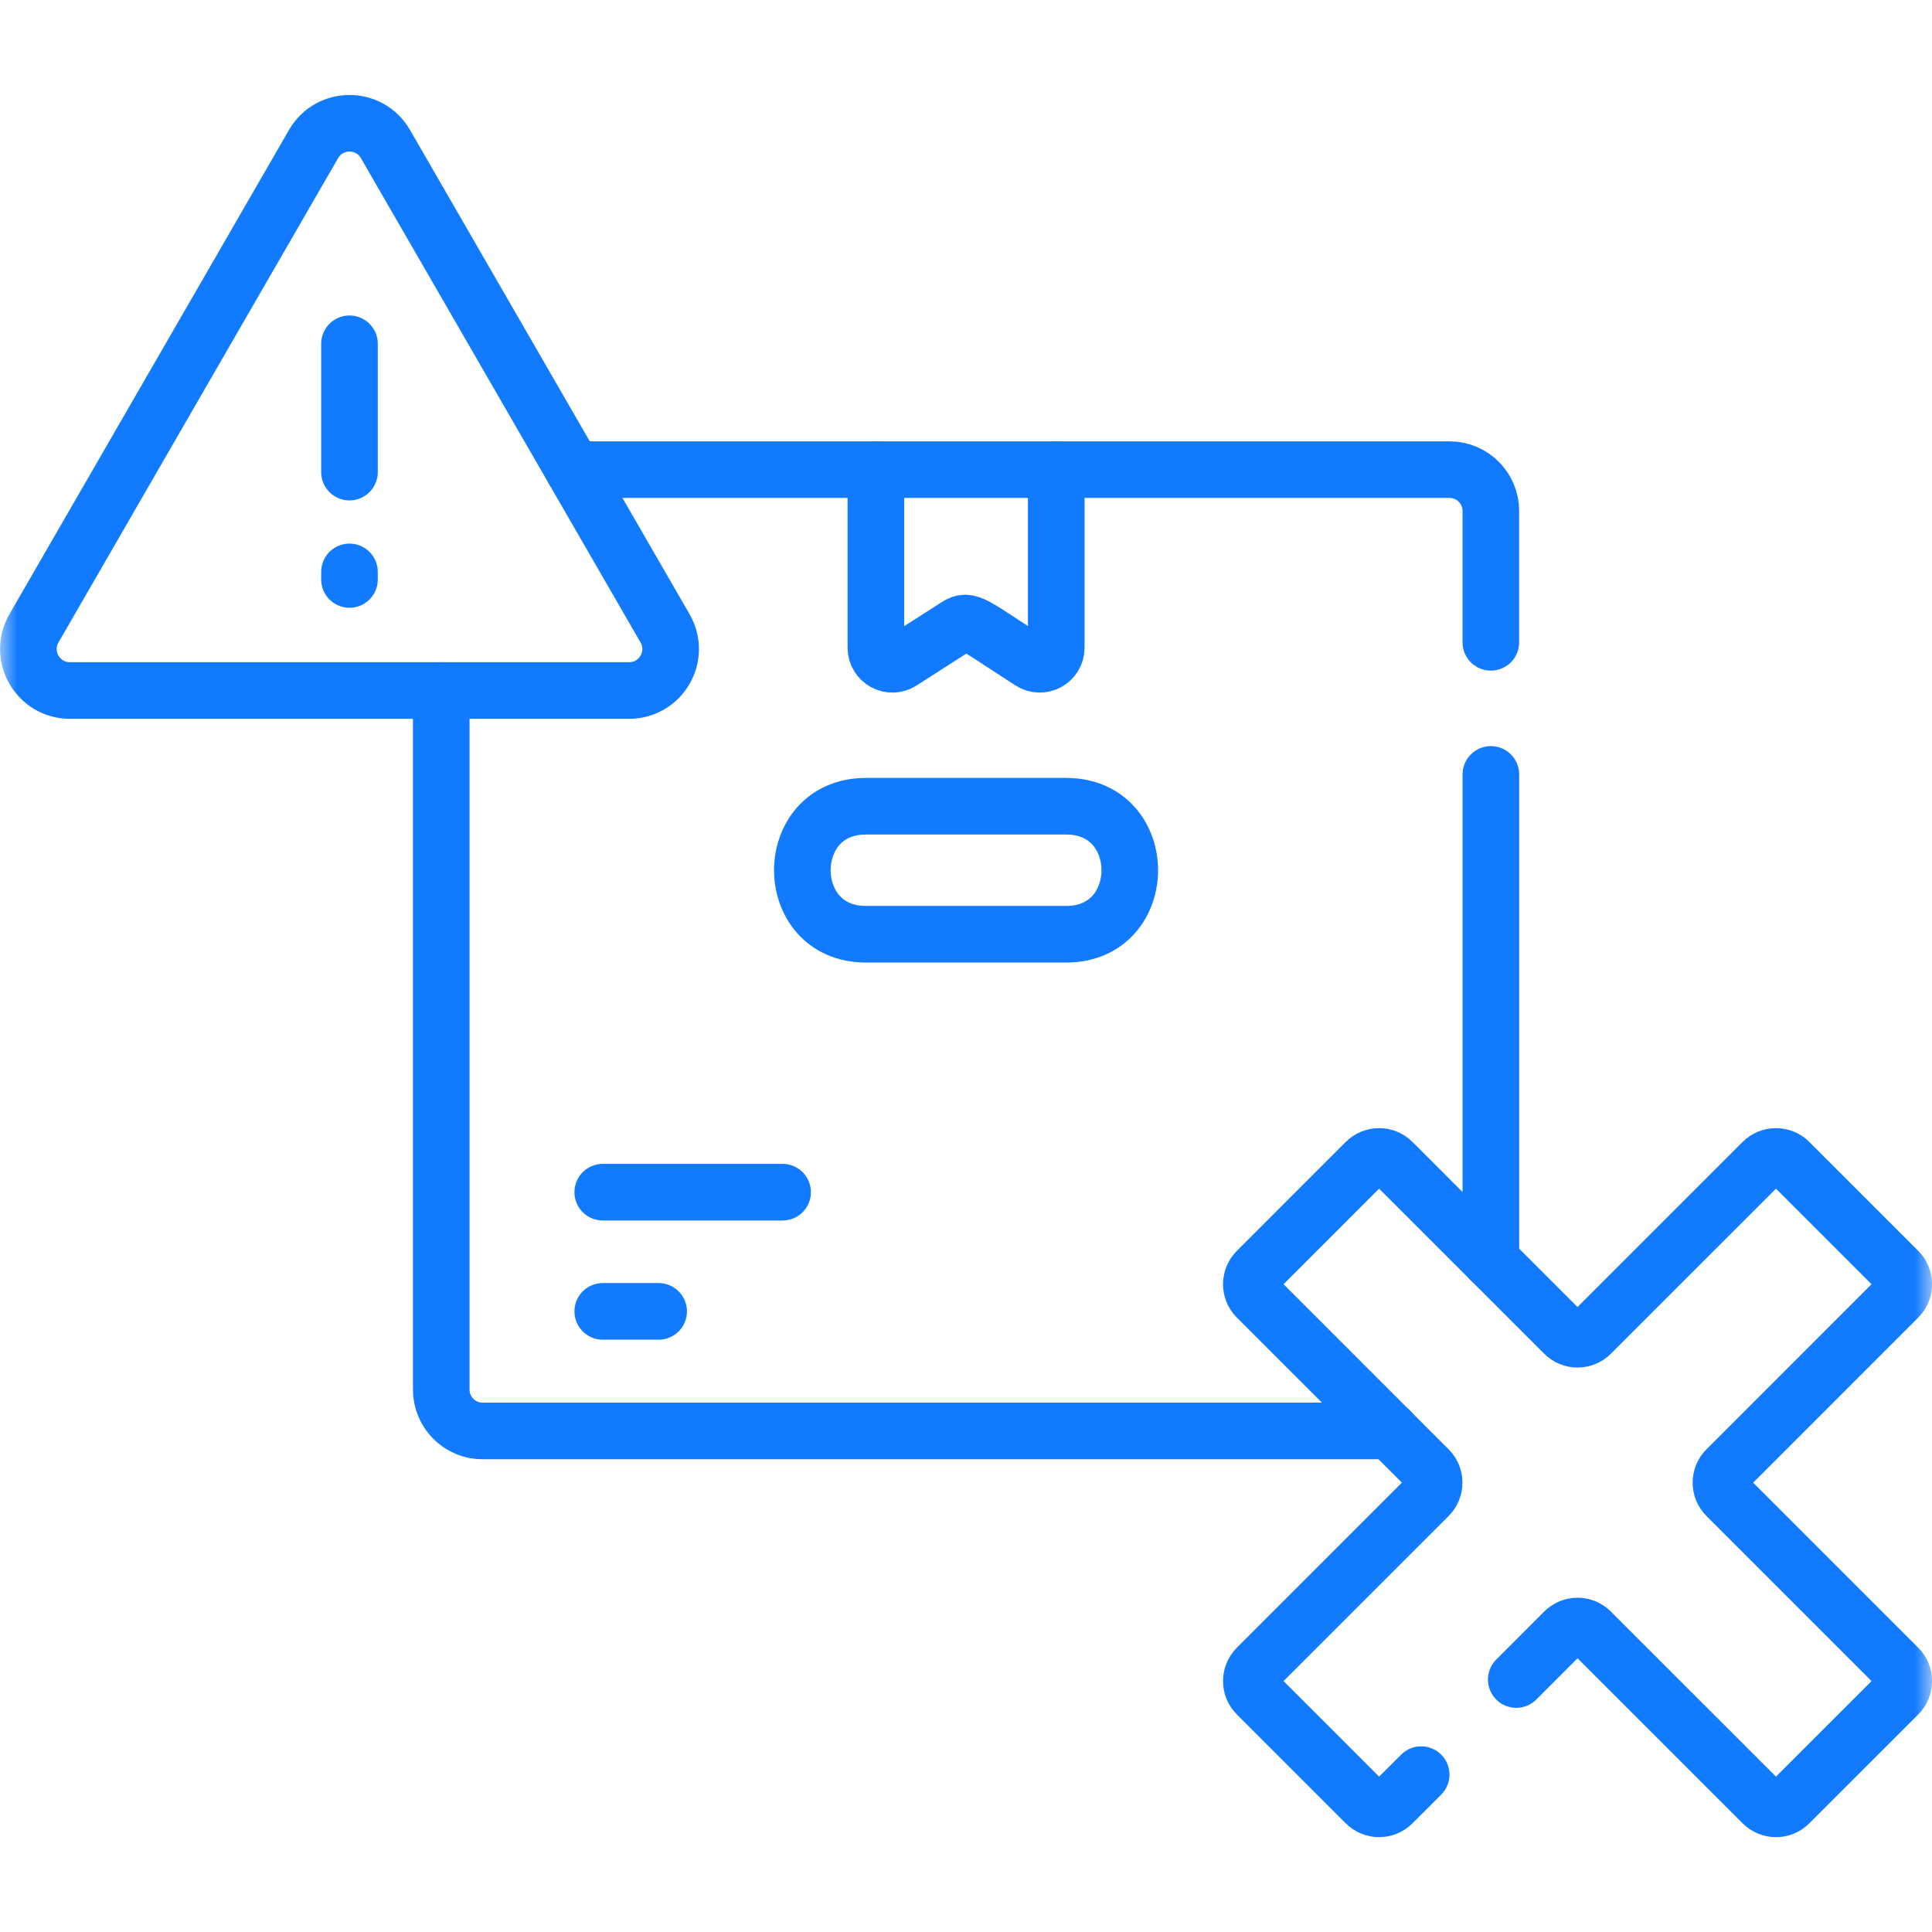
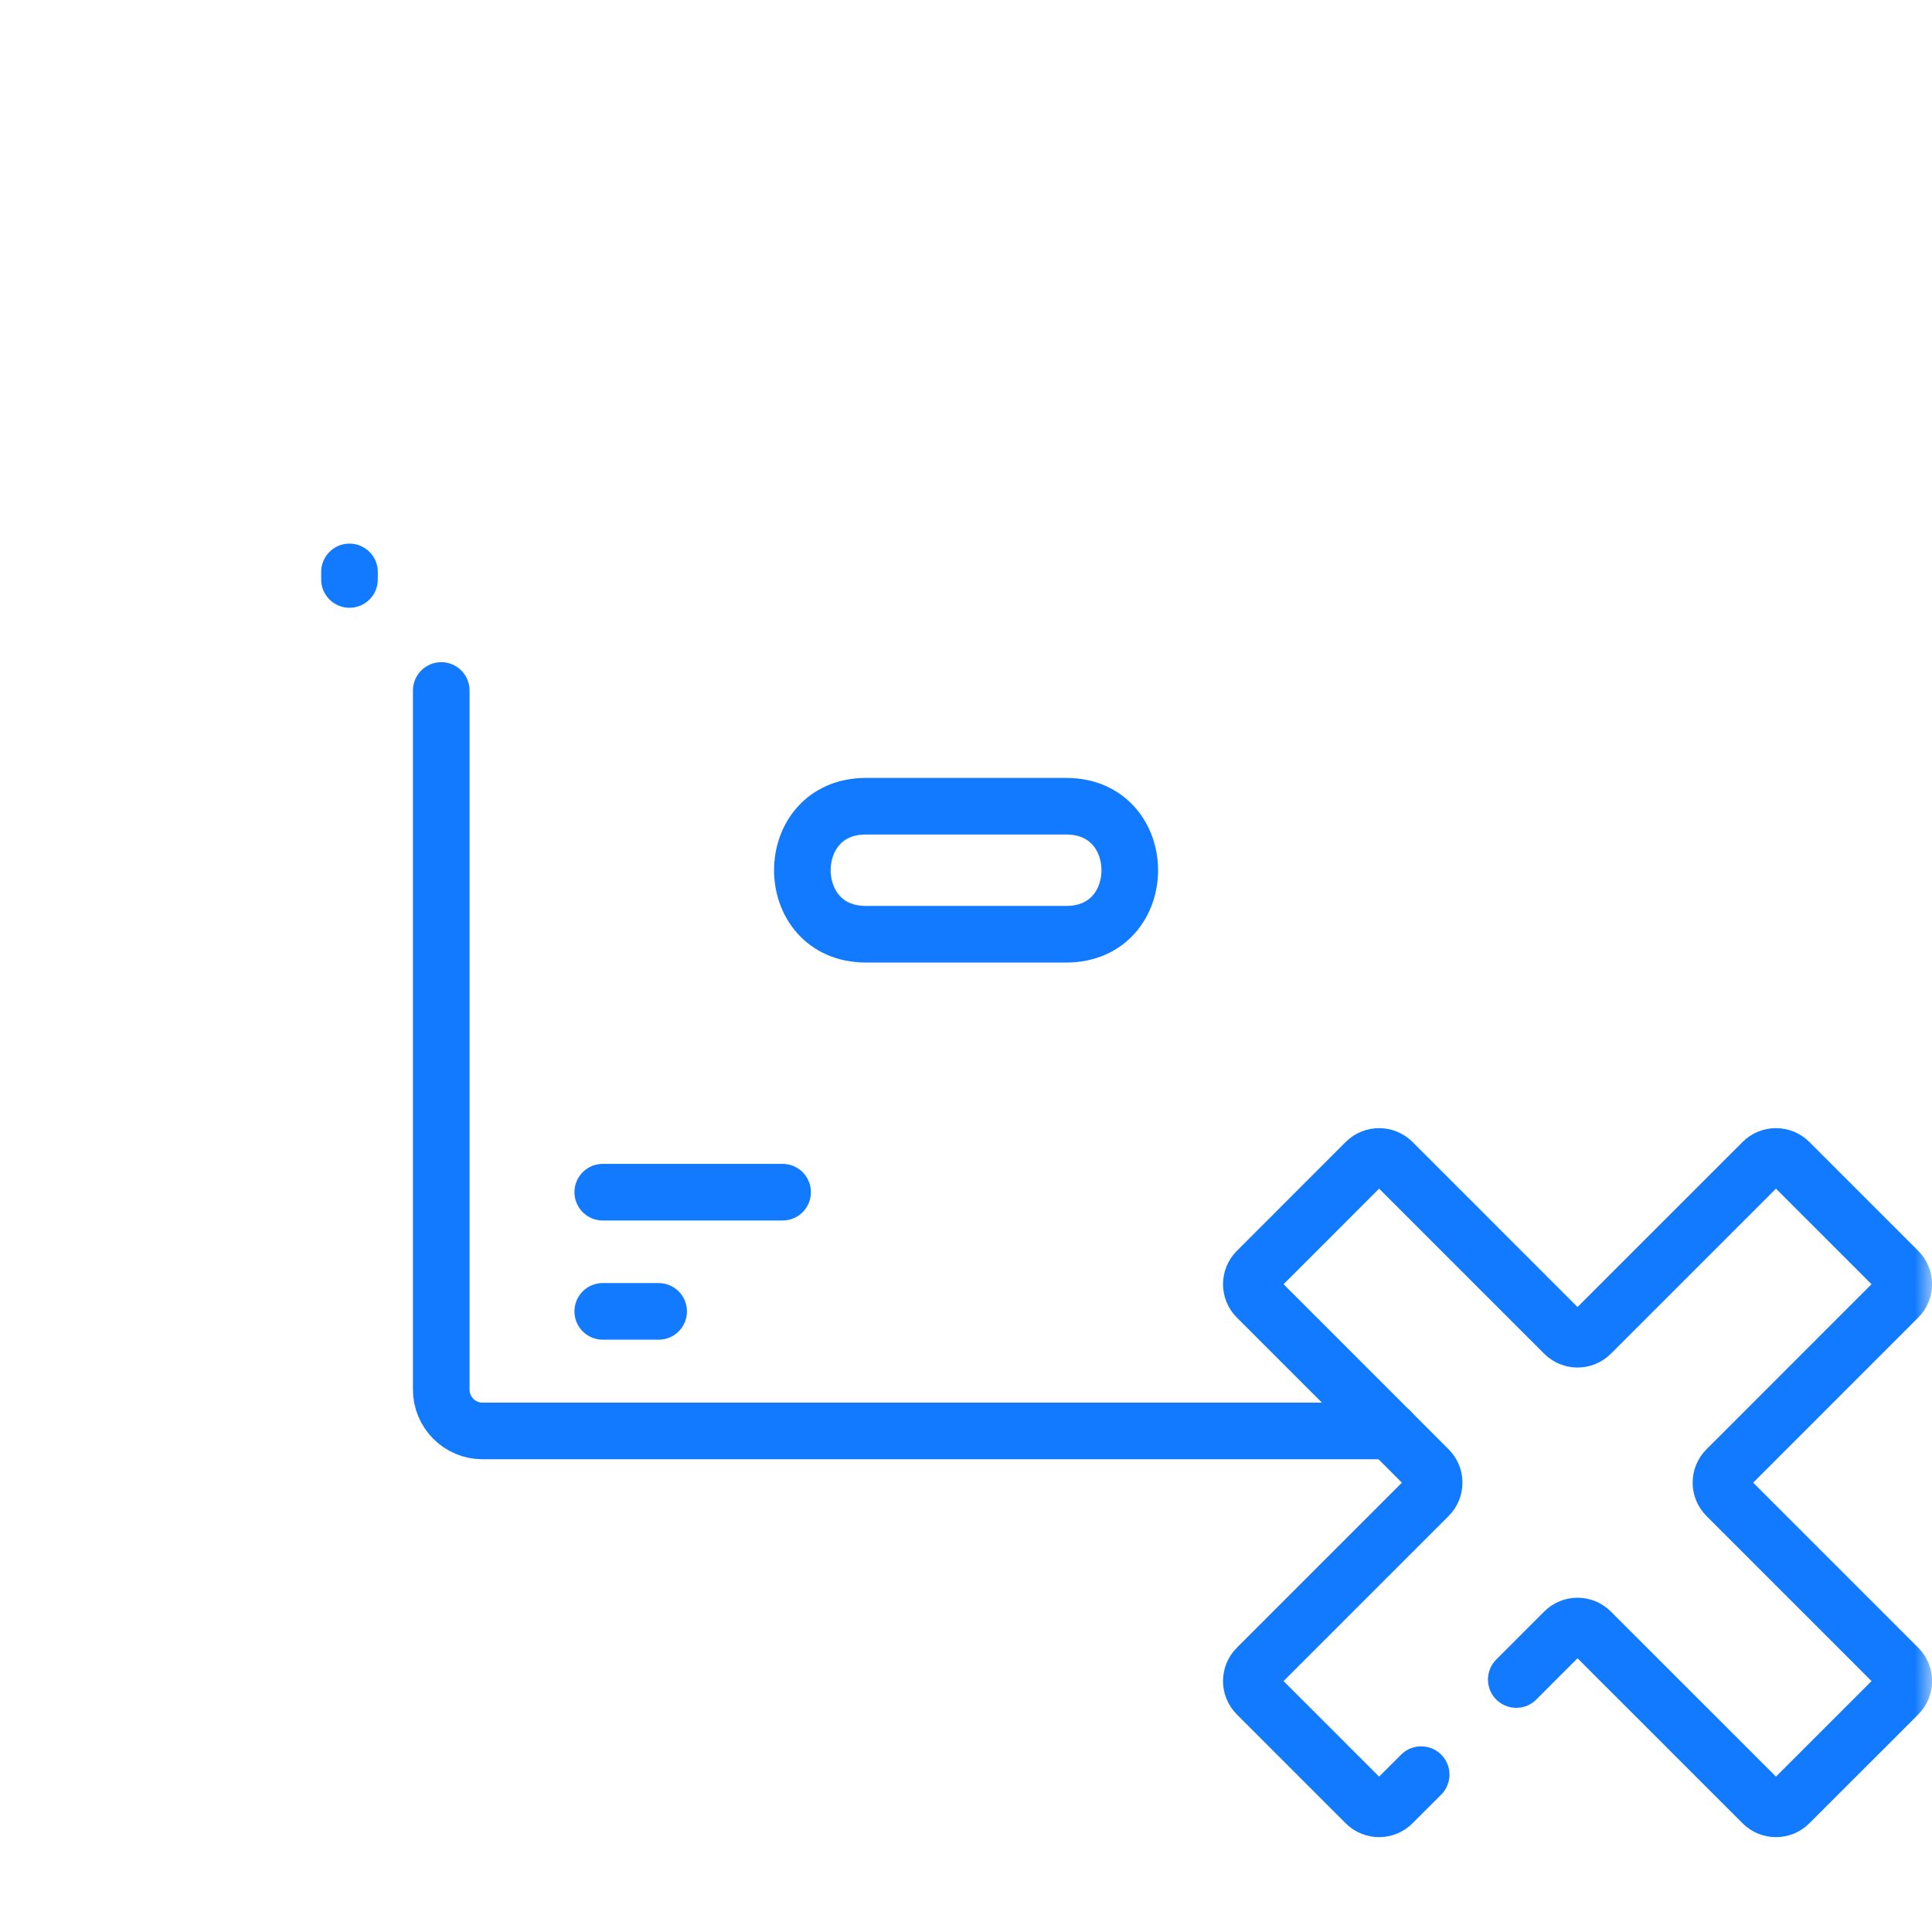
<svg xmlns="http://www.w3.org/2000/svg" width="56" height="56" viewBox="0 0 56 56" fill="none">
  <g clip-path="url(#clip0_627_1590)">
    <mask id="mask0_627_1590" style="mask-type:luminance" maskUnits="userSpaceOnUse" x="0" y="0" width="57" height="57">
      <path d="M0.002 0.002H56.002V56.002H0.002V0.002Z" fill="white" />
    </mask>
    <g mask="url(#mask0_627_1590)">
-       <path d="M16.621 13.613H42.016C42.677 13.613 43.213 14.149 43.213 14.811V18.618" stroke="#127AFF" stroke-width="1.641" stroke-miterlimit="10" stroke-linecap="round" stroke-linejoin="round" />
      <path d="M12.79 20.014V40.278C12.79 40.94 13.326 41.477 13.988 41.477H40.298" stroke="#127AFF" stroke-width="1.641" stroke-miterlimit="10" stroke-linecap="round" stroke-linejoin="round" />
-       <path d="M43.214 36.532V22.447" stroke="#127AFF" stroke-width="1.641" stroke-miterlimit="10" stroke-linecap="round" stroke-linejoin="round" />
-       <path d="M30.616 13.613V18.775C30.616 19.154 30.197 19.383 29.878 19.178C28.213 18.11 28.087 17.92 27.743 18.141L26.125 19.178C25.807 19.383 25.388 19.154 25.388 18.775V13.613" stroke="#127AFF" stroke-width="1.641" stroke-miterlimit="10" stroke-linecap="round" stroke-linejoin="round" />
      <path d="M30.906 27.079H25.097C22.645 27.079 22.642 23.369 25.097 23.369H30.906C33.359 23.369 33.362 27.079 30.906 27.079Z" stroke="#127AFF" stroke-width="1.641" stroke-miterlimit="10" stroke-linecap="round" stroke-linejoin="round" />
      <path d="M17.471 38.011H19.091" stroke="#127AFF" stroke-width="1.641" stroke-miterlimit="10" stroke-linecap="round" stroke-linejoin="round" />
      <path d="M17.471 34.556H22.684" stroke="#127AFF" stroke-width="1.641" stroke-miterlimit="10" stroke-linecap="round" stroke-linejoin="round" />
      <path d="M10.13 16.577V16.796" stroke="#127AFF" stroke-width="1.641" stroke-miterlimit="10" stroke-linecap="round" stroke-linejoin="round" />
-       <path d="M10.13 9.965V13.684" stroke="#127AFF" stroke-width="1.641" stroke-miterlimit="10" stroke-linecap="round" stroke-linejoin="round" />
-       <path d="M9.089 4.174L0.985 18.211C0.522 19.013 1.101 20.015 2.027 20.015H18.234C19.16 20.015 19.739 19.013 19.276 18.211L11.172 4.174C10.709 3.373 9.552 3.373 9.089 4.174Z" stroke="#127AFF" stroke-width="1.641" stroke-miterlimit="10" stroke-linecap="round" stroke-linejoin="round" />
      <path d="M43.95 48.682L45.339 47.292C45.553 47.078 45.899 47.078 46.112 47.292L51.091 52.27C51.304 52.484 51.651 52.484 51.864 52.27L55.021 49.114C55.235 48.9 55.235 48.554 55.021 48.34L50.043 43.362C49.829 43.148 49.829 42.802 50.043 42.589L55.021 37.61C55.235 37.397 55.235 37.05 55.021 36.837L51.864 33.68C51.651 33.467 51.304 33.467 51.091 33.68L46.112 38.658C45.899 38.872 45.553 38.872 45.339 38.658L40.361 33.68C40.147 33.467 39.801 33.467 39.587 33.68L36.431 36.837C36.217 37.05 36.217 37.397 36.431 37.61L41.409 42.589C41.623 42.802 41.623 43.148 41.409 43.362L36.431 48.34C36.217 48.554 36.217 48.9 36.431 49.114L39.587 52.27C39.801 52.484 40.147 52.484 40.361 52.27L41.193 51.439" stroke="#127AFF" stroke-width="1.641" stroke-miterlimit="10" stroke-linecap="round" stroke-linejoin="round" />
    </g>
  </g>
  <defs>
    <clipPath id="clip0_627_1590">
      <rect width="56" height="56" fill="white" />
    </clipPath>
  </defs>
</svg>